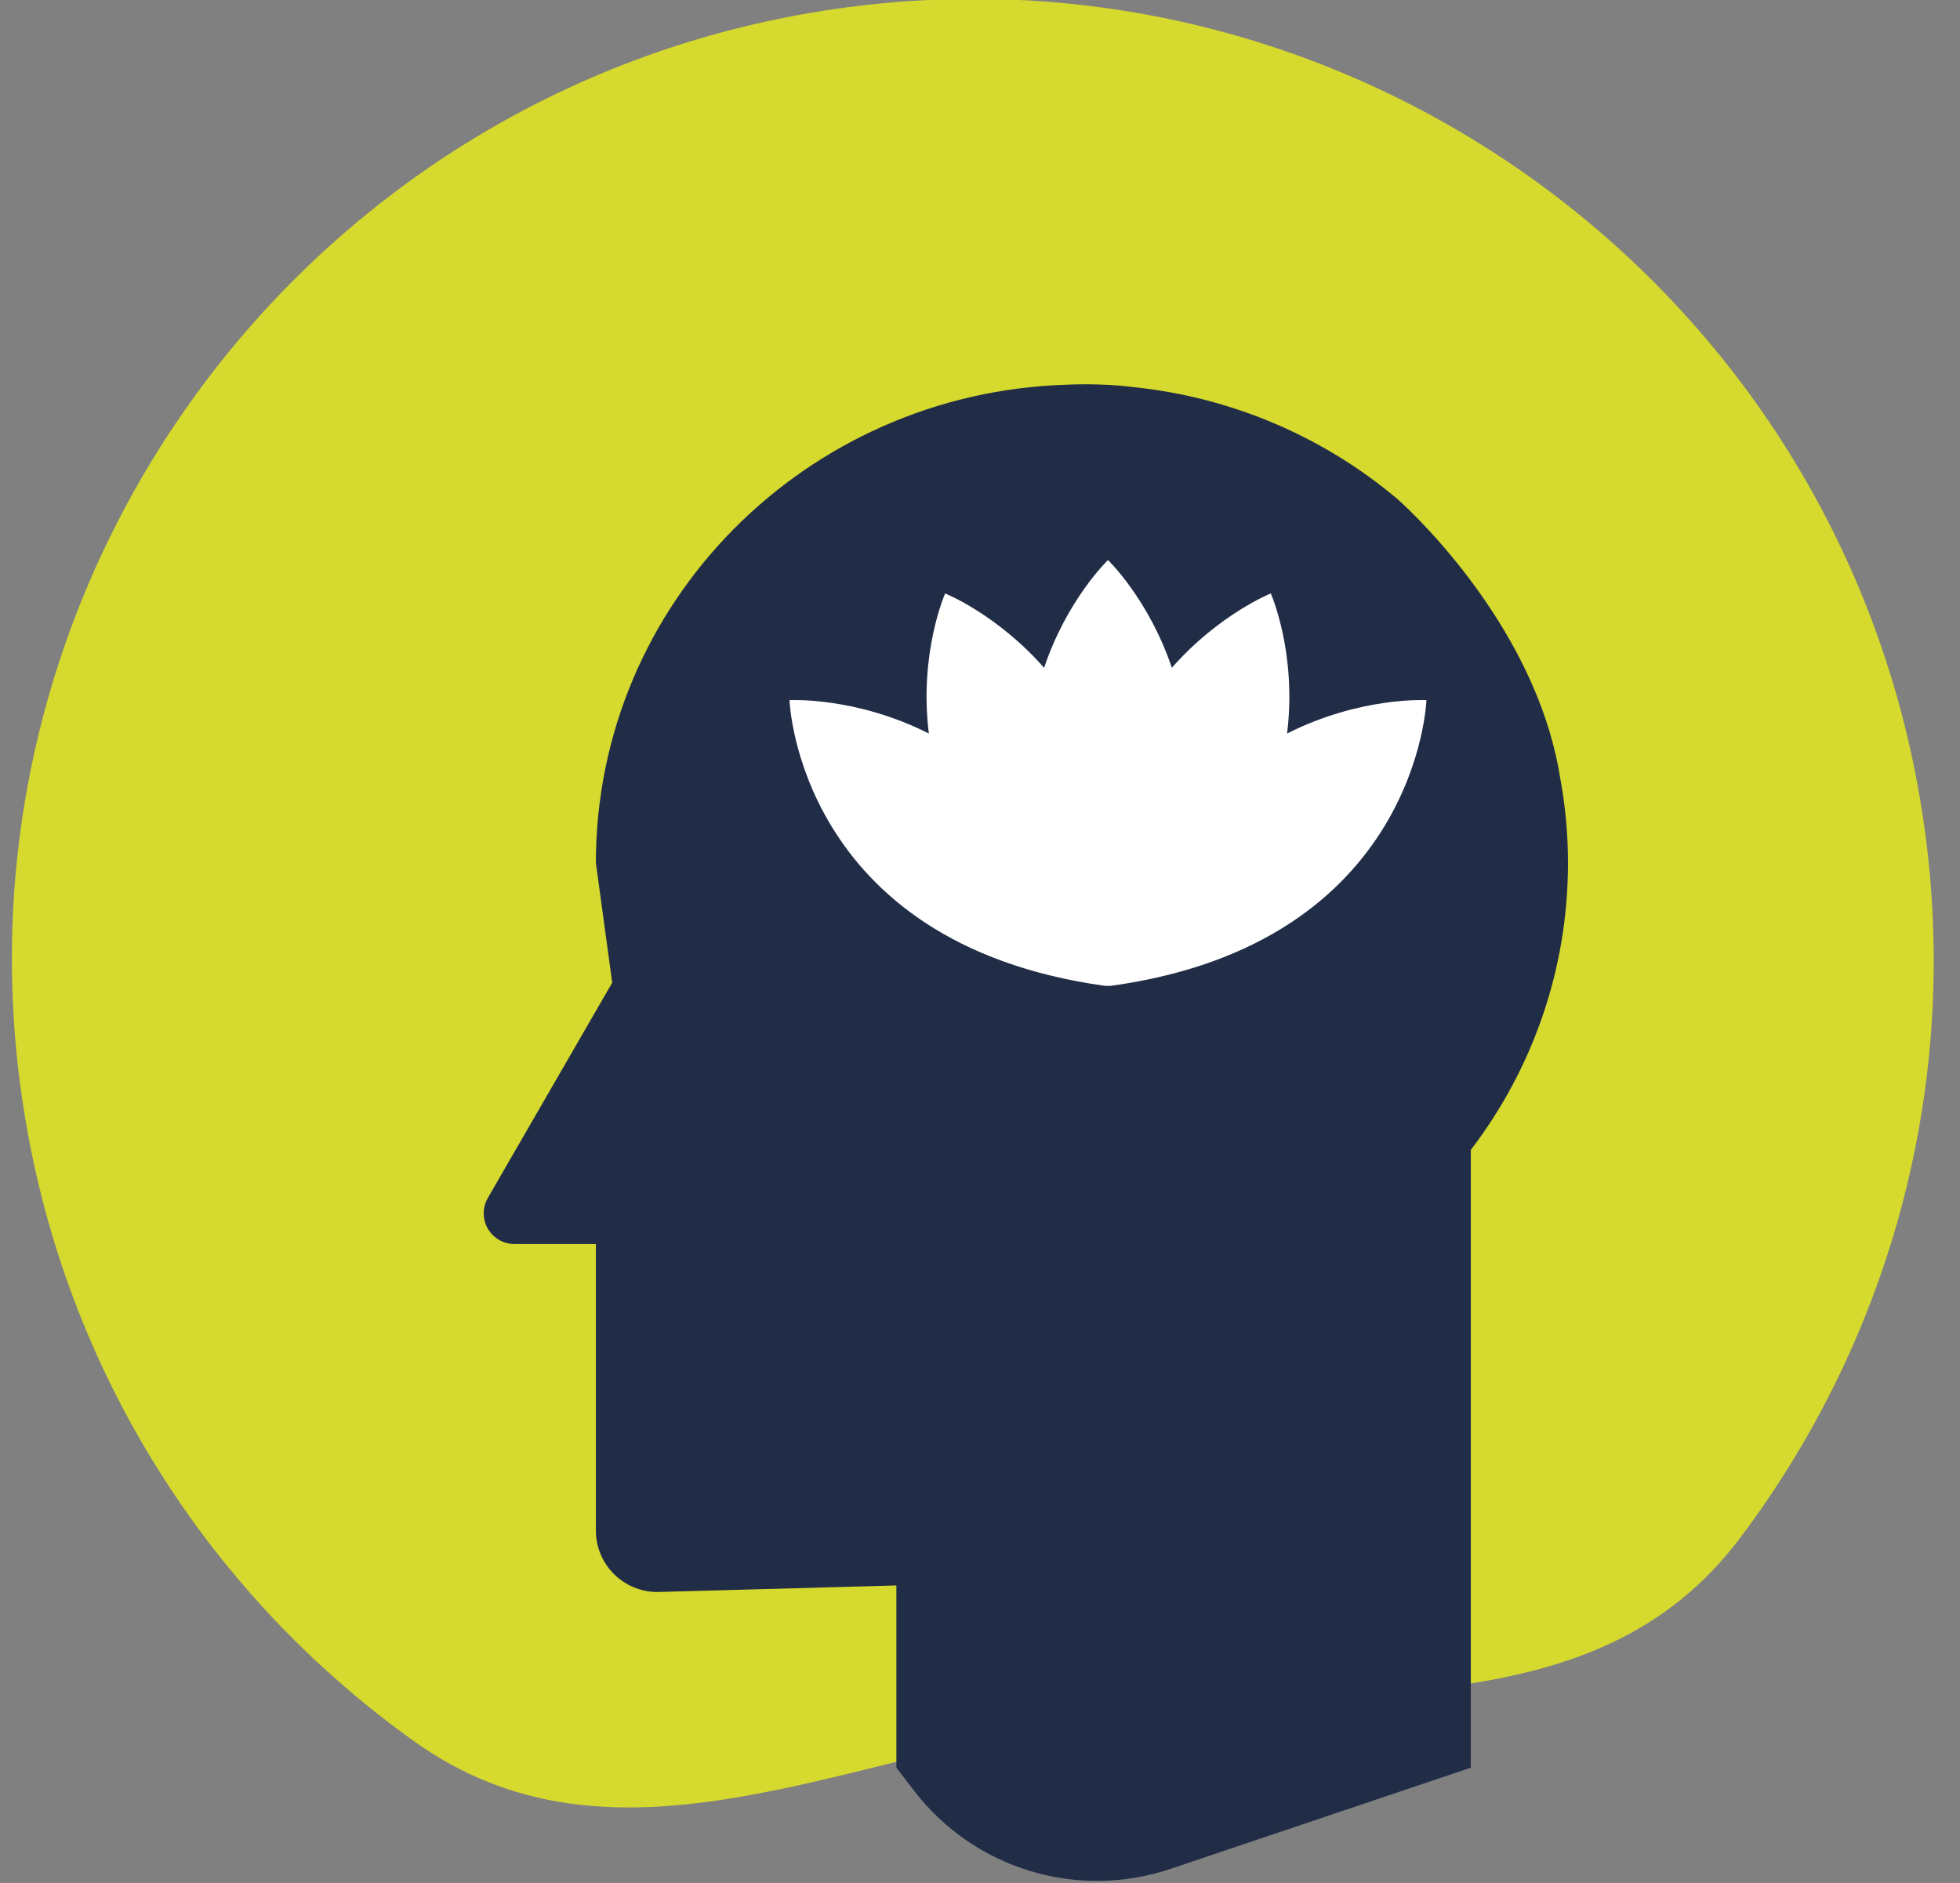
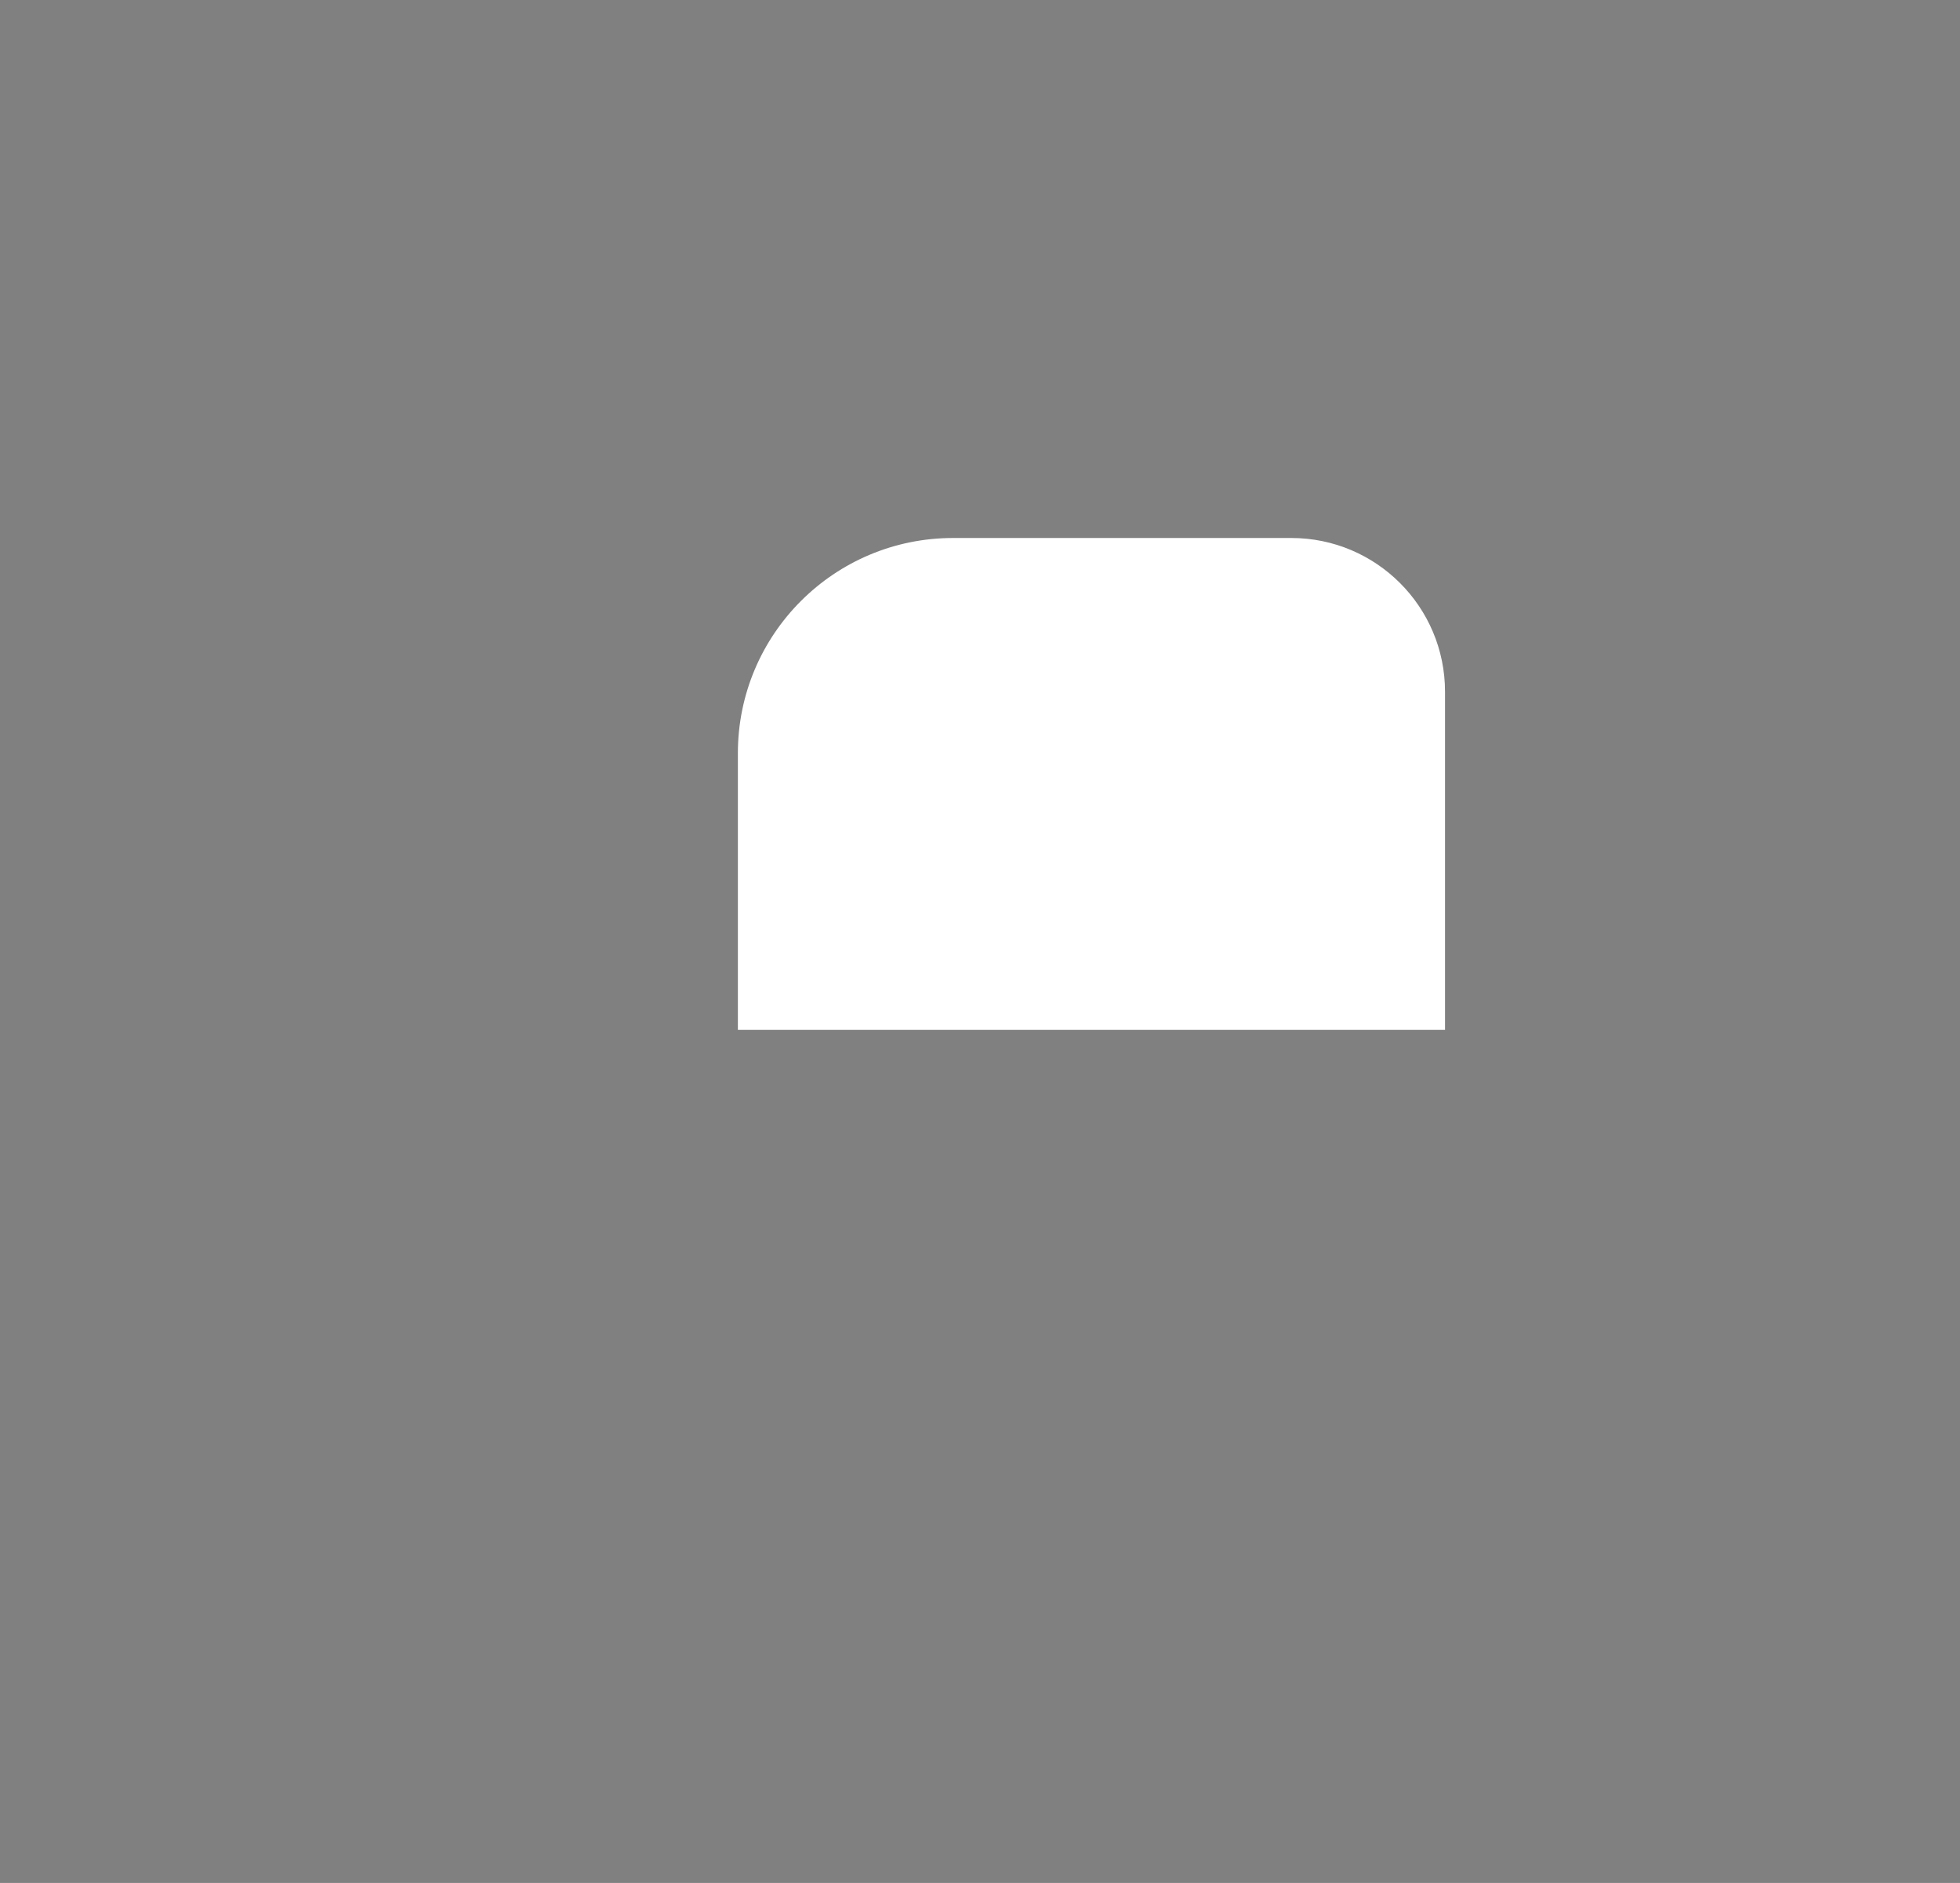
<svg xmlns="http://www.w3.org/2000/svg" xmlns:xlink="http://www.w3.org/1999/xlink" width="51px" height="49px" viewBox="0 0 51 49" version="1.1">
  <rect x="0" y="0" width="51" height="49" fill="#808080" stroke="none" />
  <title>meditation</title>
  <desc>Created with Sketch.</desc>
  <defs>
-     <path d="M25,45 C31.738,45 37.854,47.334 42.349,43 C47.066,38.453 50,32.069 50,25 C50,11.193 38.807,1.17239551e-13 25,1.17239551e-13 C11.193,1.17239551e-13 0,11.193 0,25 C0,31.967 2.85,38.269 7.448,42.802 C11.962,47.253 18.16,45 25,45 Z" id="path-1" />
-   </defs>
+     </defs>
  <g id="Page-3" stroke="none" stroke-width="1" fill="none" fill-rule="evenodd">
    <g id="Artboard" transform="translate(-751, -433)">
      <g id="meditation" transform="translate(747, 429)">
        <g id="Rectangle" transform="translate(29, 27) rotate(-9) translate(-29, -27) translate(4, 4)">
          <mask id="mask-2" fill="white">
            <use xlink:href="#path-1" />
          </mask>
          <use id="Mask" fill="#D6D92E" xlink:href="#path-1" />
        </g>
        <g id="Group-6" transform="translate(16, 14)">
          <path d="M12.8,4 L21.6,4 C23.809,4 25.6,5.791 25.6,8 L25.6,16.8 L25.6,16.8 L7.2,16.8 L7.2,9.6 C7.2,6.507 9.707,4 12.8,4 Z" id="Rectangle" fill="#FFFFFF" />
-           <path d="M28.591,10.21 C27.918,6.069 24.348,2.974 24.348,2.974 C22.46,1.388 20.092,0.342 17.488,0.073 C16.626,-0.038 15.762,0.011 15.762,0.011 C8.959,0.214 3.505,5.704 3.505,12.454 L3.93,15.572 L0.694,21.173 C0.473,21.555 0.603,22.045 0.986,22.266 C1.108,22.336 1.246,22.373 1.386,22.373 L3.505,22.373 L3.505,22.373 L3.505,29.828 C3.505,30.711 4.221,31.428 5.105,31.428 C5.12,31.428 5.134,31.427 5.149,31.427 L11.324,31.258 L11.324,31.258 L11.324,36 L11.788,36.604 C13.351,38.636 16.031,39.45 18.46,38.632 L26.271,36 L26.271,36 L26.271,19.924 C27.859,17.844 28.8,15.257 28.8,12.454 C28.8,11.687 28.727,10.938 28.591,10.21 Z M16.898,15.655 C16.889,15.656 16.763,15.656 16.752,15.654 C8.755,14.547 8.543,8.223 8.543,8.22 L8.543,8.22 L8.543,8.22 C8.547,8.22 10.258,8.122 12.169,9.088 C11.908,6.992 12.591,5.446 12.593,5.443 L12.593,5.443 L12.593,5.443 L12.593,5.443 L12.593,5.443 C12.595,5.444 13.939,5.982 15.168,7.378 C15.767,5.594 16.828,4.575 16.83,4.574 L16.83,4.573 L16.83,4.573 L16.83,4.574 C16.831,4.575 17.892,5.594 18.492,7.377 C19.72,5.982 21.064,5.444 21.066,5.443 L21.066,5.443 L21.066,5.443 L21.066,5.443 L21.066,5.443 C21.068,5.446 21.751,6.992 21.49,9.088 C23.401,8.122 25.112,8.22 25.116,8.22 C25.116,8.223 24.904,14.553 16.898,15.655 Z" id="Shape" fill="#212D46" fill-rule="nonzero" />
        </g>
      </g>
    </g>
  </g>
</svg>